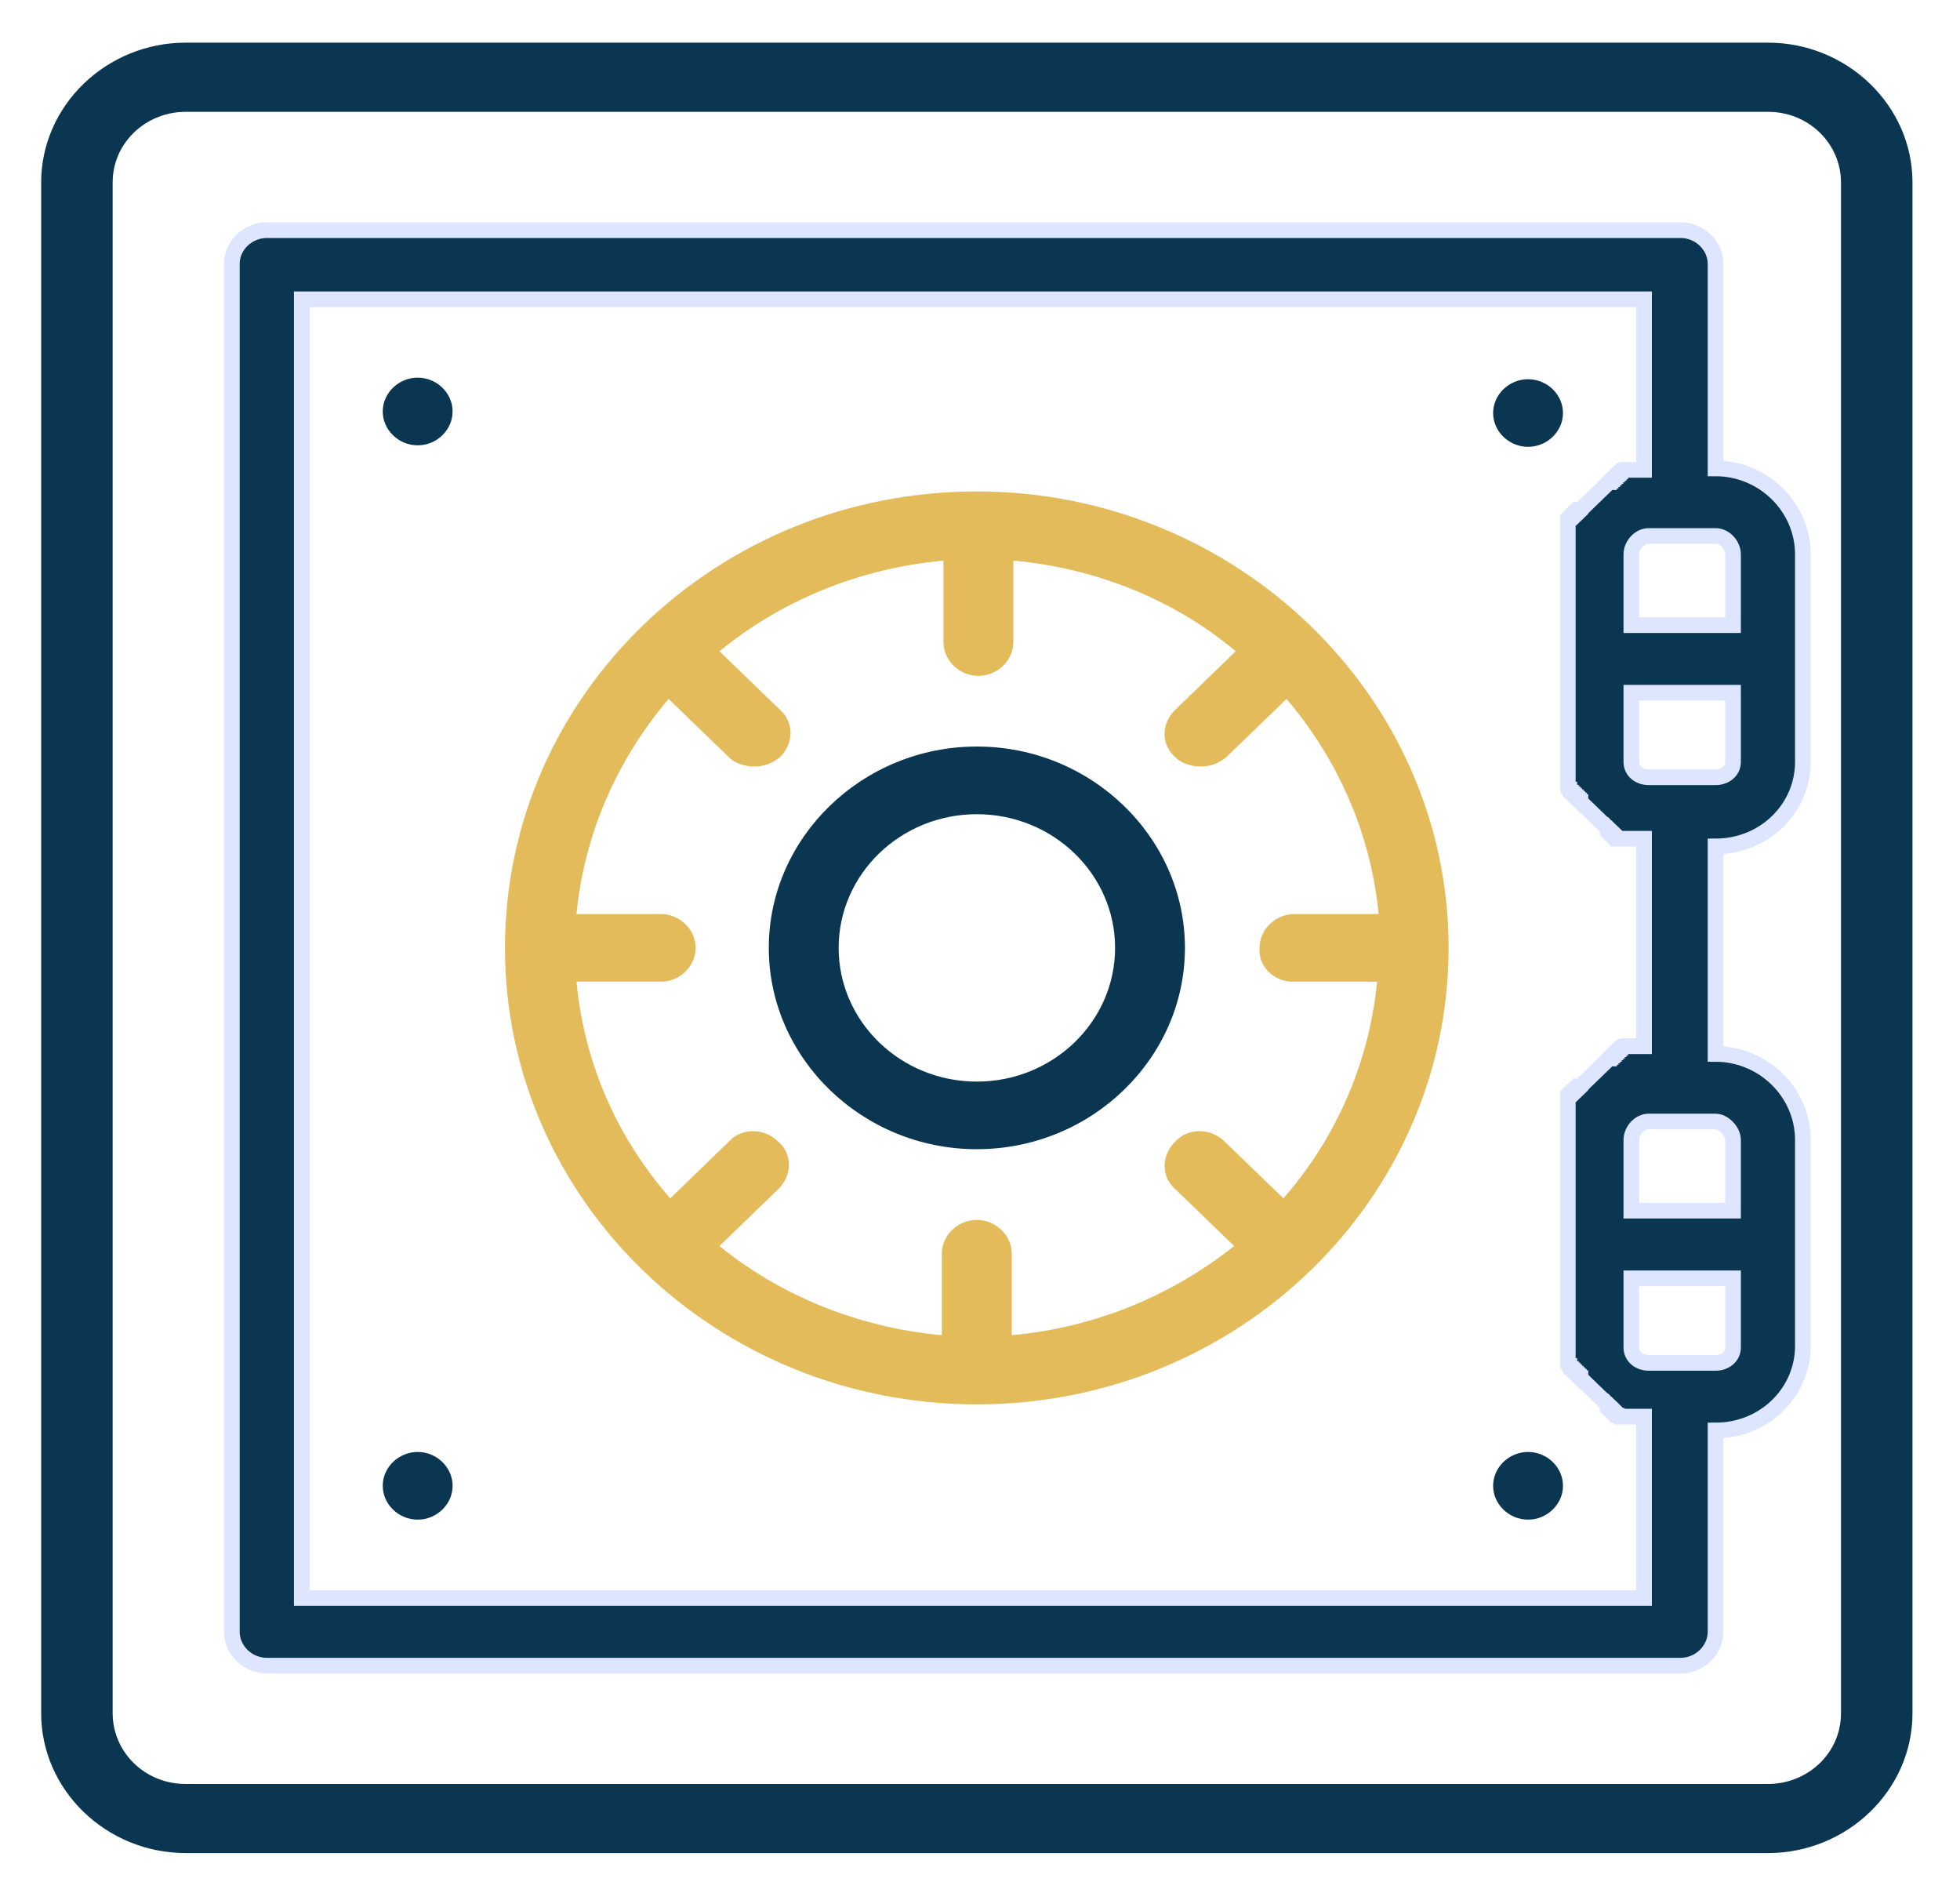
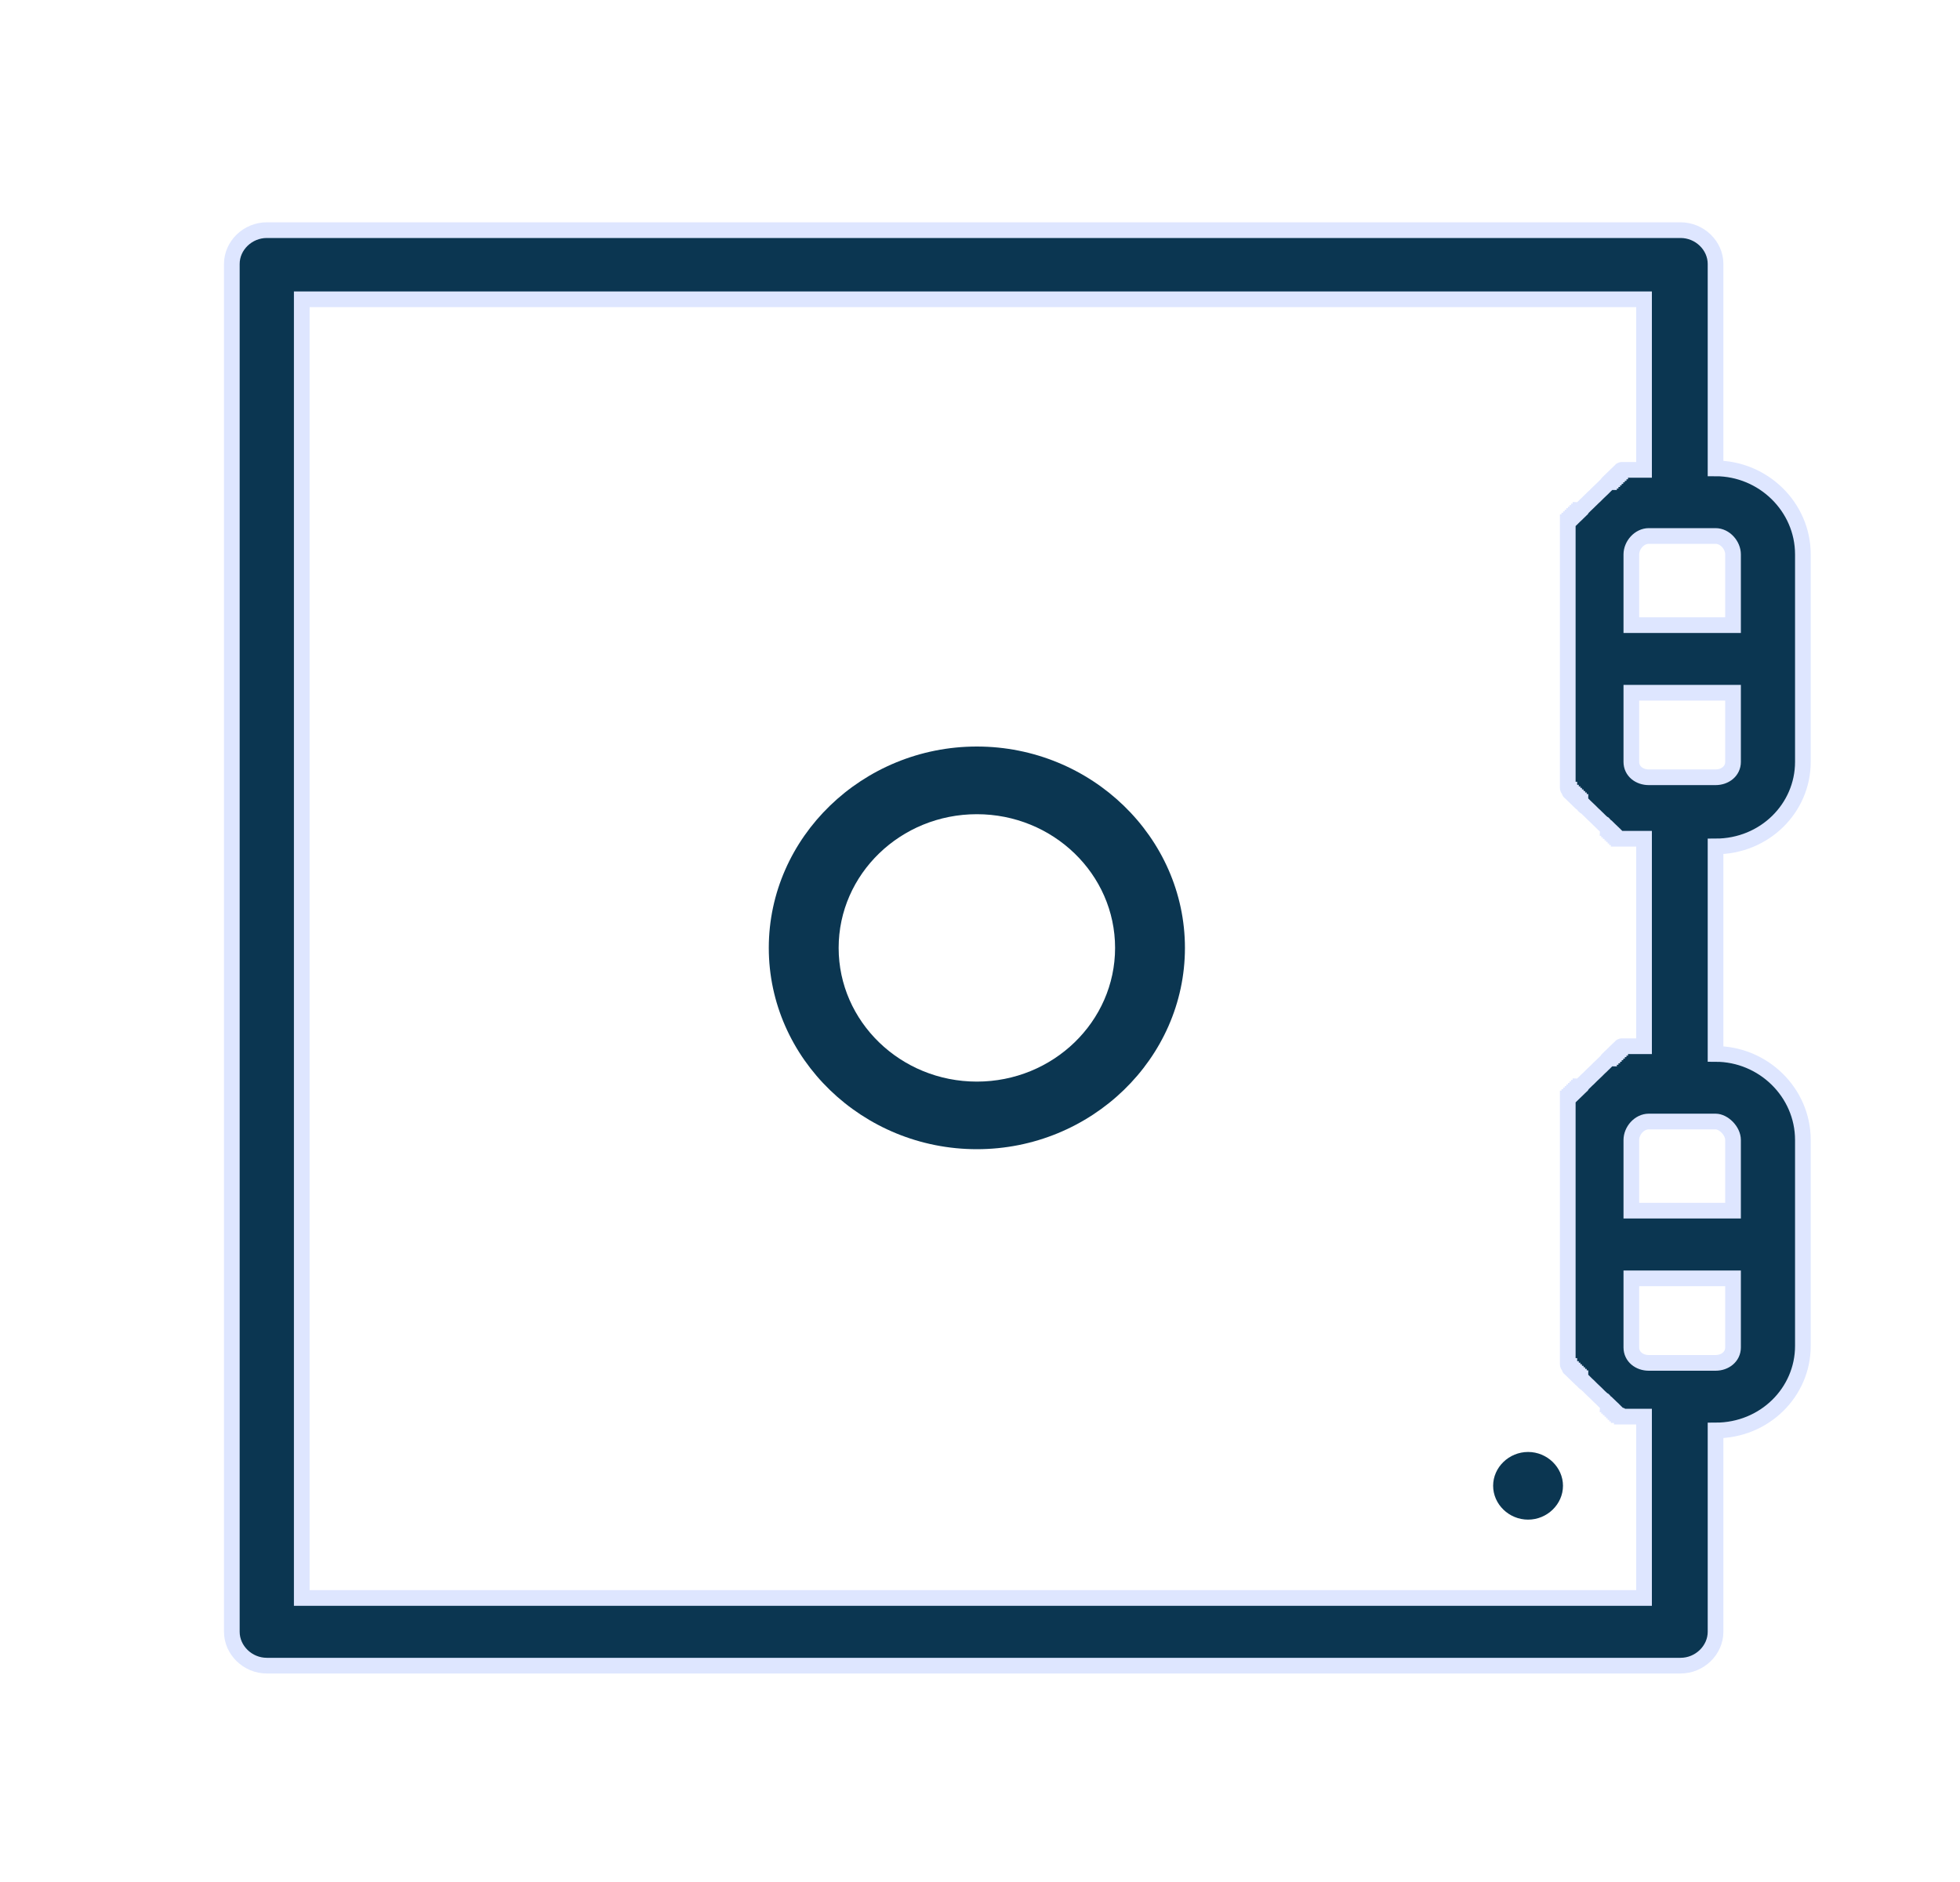
<svg xmlns="http://www.w3.org/2000/svg" width="25" height="24" viewBox="0 0 25 24" fill="none">
-   <path d="M22.55 0.544H2.369C1.356 0.544 0.525 1.347 0.525 2.327V21.848C0.525 22.828 1.356 23.631 2.369 23.631H22.55C23.563 23.631 24.394 22.828 24.394 21.848V2.327C24.394 1.347 23.563 0.544 22.55 0.544ZM23.482 21.848C23.482 22.358 23.057 22.75 22.55 22.75H2.369C1.842 22.75 1.437 22.338 1.437 21.848V2.327C1.437 1.818 1.863 1.426 2.369 1.426H22.55C23.077 1.426 23.482 1.837 23.482 2.327V21.848Z" fill="#0B3651" />
  <path d="M21.882 5.973V3.366C21.882 3.131 21.679 2.935 21.436 2.935H3.403C3.16 2.935 2.957 3.131 2.957 3.366V20.809C2.957 21.044 3.16 21.241 3.403 21.241H21.436C21.679 21.241 21.882 21.044 21.882 20.809V18.242C22.51 18.242 22.996 17.752 22.996 17.164V14.538C22.996 13.93 22.489 13.44 21.882 13.44V10.794C22.51 10.794 22.996 10.304 22.996 9.716V7.07C22.996 6.463 22.489 5.973 21.882 5.973ZM20.97 20.378H3.849V3.817H20.97V5.992H20.95H20.929H20.909H20.889H20.869H20.848H20.828H20.808H20.788H20.767H20.747H20.727H20.706H20.686C20.686 5.992 20.666 5.992 20.666 6.012C20.666 6.012 20.646 6.012 20.646 6.032C20.646 6.032 20.625 6.032 20.625 6.051C20.625 6.051 20.605 6.051 20.605 6.071C20.605 6.071 20.585 6.071 20.585 6.09C20.585 6.09 20.565 6.09 20.565 6.11C20.565 6.11 20.544 6.11 20.544 6.13C20.544 6.13 20.524 6.13 20.524 6.149C20.524 6.149 20.504 6.149 20.504 6.169L20.483 6.188L20.463 6.208L20.443 6.228L20.423 6.247L20.402 6.267L20.382 6.286L20.362 6.306L20.342 6.326L20.321 6.345L20.301 6.365L20.281 6.384L20.261 6.404L20.24 6.424L20.22 6.443L20.2 6.463L20.18 6.482C20.18 6.482 20.18 6.502 20.159 6.502C20.159 6.502 20.159 6.522 20.139 6.522C20.139 6.522 20.139 6.541 20.119 6.541C20.119 6.541 20.119 6.561 20.099 6.561C20.099 6.561 20.099 6.58 20.078 6.58C20.078 6.58 20.078 6.6 20.058 6.6C20.058 6.6 20.058 6.62 20.038 6.62C20.038 6.62 20.038 6.639 20.017 6.639C20.017 6.639 20.017 6.659 19.997 6.659V6.678V6.698V6.718V6.737V6.757V6.776V6.796C19.997 6.816 19.997 6.816 19.997 6.835V6.855C19.997 6.874 19.997 6.874 19.997 6.894V6.914C19.997 6.933 19.997 6.933 19.997 6.953V6.972C19.997 6.992 19.997 7.012 19.997 7.031V9.677C19.997 9.697 19.997 9.716 19.997 9.736V9.755C19.997 9.775 19.997 9.775 19.997 9.795V9.814C19.997 9.834 19.997 9.834 19.997 9.853V9.873C19.997 9.893 19.997 9.893 19.997 9.912V9.932V9.951V9.971V9.991V10.01V10.03V10.049C19.997 10.049 19.997 10.069 20.017 10.069V10.089C20.017 10.089 20.017 10.108 20.038 10.108C20.038 10.108 20.038 10.128 20.058 10.128C20.058 10.128 20.058 10.147 20.078 10.147C20.078 10.147 20.078 10.167 20.099 10.167C20.099 10.167 20.099 10.187 20.119 10.187C20.119 10.187 20.119 10.206 20.139 10.206C20.139 10.206 20.139 10.226 20.159 10.226C20.159 10.226 20.159 10.245 20.18 10.245L20.2 10.265C20.2 10.265 20.2 10.285 20.22 10.285L20.24 10.304L20.261 10.324L20.281 10.343L20.301 10.363L20.321 10.383L20.342 10.402L20.362 10.422L20.382 10.441L20.402 10.461L20.423 10.481L20.443 10.5C20.443 10.5 20.463 10.5 20.463 10.52L20.483 10.539C20.483 10.539 20.504 10.539 20.504 10.559C20.504 10.559 20.524 10.559 20.524 10.579C20.524 10.579 20.544 10.579 20.544 10.598C20.544 10.598 20.565 10.598 20.565 10.618C20.565 10.618 20.585 10.618 20.585 10.637C20.585 10.637 20.605 10.637 20.605 10.657C20.605 10.657 20.625 10.657 20.625 10.677C20.625 10.677 20.646 10.677 20.646 10.696H20.666H20.686H20.706H20.727H20.747H20.767H20.788H20.808H20.828H20.848H20.869H20.889H20.909H20.929H20.95C20.95 10.696 20.95 10.696 20.97 10.696V13.342H20.95H20.929H20.909H20.889H20.869H20.848H20.828H20.808H20.788H20.767H20.747H20.727H20.706H20.686C20.686 13.342 20.666 13.342 20.666 13.362C20.666 13.362 20.646 13.362 20.646 13.381C20.646 13.381 20.625 13.381 20.625 13.401C20.625 13.401 20.605 13.401 20.605 13.42C20.605 13.42 20.585 13.42 20.585 13.44C20.585 13.44 20.565 13.44 20.565 13.46C20.565 13.46 20.544 13.46 20.544 13.479C20.544 13.479 20.524 13.479 20.524 13.499C20.524 13.499 20.504 13.499 20.504 13.518L20.483 13.538L20.463 13.558L20.443 13.577L20.423 13.597L20.402 13.616L20.382 13.636L20.362 13.656L20.342 13.675L20.321 13.695L20.301 13.714L20.281 13.734L20.261 13.754L20.24 13.773L20.22 13.793L20.2 13.812L20.18 13.832C20.18 13.832 20.18 13.852 20.159 13.852C20.159 13.852 20.159 13.871 20.139 13.871C20.139 13.871 20.139 13.891 20.119 13.891C20.119 13.891 20.119 13.91 20.099 13.91C20.099 13.91 20.099 13.93 20.078 13.93C20.078 13.93 20.078 13.95 20.058 13.95C20.058 13.95 20.058 13.969 20.038 13.969C20.038 13.969 20.038 13.989 20.017 13.989C20.017 13.989 20.017 14.008 19.997 14.008V14.028V14.048V14.067V14.087V14.106V14.126V14.146C19.997 14.165 19.997 14.165 19.997 14.185V14.204C19.997 14.224 19.997 14.224 19.997 14.244V14.263C19.997 14.283 19.997 14.283 19.997 14.302V14.322C19.997 14.342 19.997 14.361 19.997 14.381V17.027C19.997 17.046 19.997 17.066 19.997 17.085V17.105C19.997 17.125 19.997 17.125 19.997 17.144V17.164C19.997 17.183 19.997 17.183 19.997 17.203V17.223C19.997 17.242 19.997 17.242 19.997 17.262V17.282V17.301V17.321V17.34V17.36V17.38V17.399C19.997 17.399 19.997 17.419 20.017 17.419V17.438C20.017 17.438 20.017 17.458 20.038 17.458C20.038 17.458 20.038 17.477 20.058 17.477C20.058 17.477 20.058 17.497 20.078 17.497C20.078 17.497 20.078 17.517 20.099 17.517C20.099 17.517 20.099 17.536 20.119 17.536C20.119 17.536 20.119 17.556 20.139 17.556C20.139 17.556 20.139 17.575 20.159 17.575C20.159 17.575 20.159 17.595 20.18 17.595L20.2 17.615C20.2 17.615 20.2 17.634 20.22 17.634L20.24 17.654L20.261 17.673L20.281 17.693L20.301 17.713L20.321 17.732L20.342 17.752L20.362 17.771L20.382 17.791L20.402 17.811L20.423 17.83L20.443 17.85C20.443 17.85 20.463 17.85 20.463 17.869L20.483 17.889C20.483 17.889 20.504 17.889 20.504 17.909C20.504 17.909 20.524 17.909 20.524 17.928C20.524 17.928 20.544 17.928 20.544 17.948C20.544 17.948 20.565 17.948 20.565 17.967C20.565 17.967 20.585 17.967 20.585 17.987C20.585 17.987 20.605 17.987 20.605 18.007C20.605 18.007 20.625 18.007 20.625 18.026C20.625 18.026 20.646 18.026 20.646 18.046H20.666C20.666 18.046 20.686 18.046 20.686 18.065H20.706H20.727H20.747H20.767H20.788H20.808H20.828H20.848H20.869H20.889H20.909H20.929H20.95C20.95 18.065 20.95 18.065 20.97 18.065V20.378ZM22.105 17.183C22.105 17.301 22.003 17.38 21.882 17.38H21.436H21.031C20.909 17.38 20.808 17.301 20.808 17.183V16.302H22.105V17.183ZM22.105 14.538V15.439H20.808V14.538C20.808 14.42 20.909 14.302 21.031 14.302H21.436H21.882C21.983 14.302 22.105 14.42 22.105 14.538ZM22.105 9.716C22.105 9.834 22.003 9.912 21.882 9.912H21.436H21.031C20.909 9.912 20.808 9.834 20.808 9.716V8.834H22.105V9.716ZM22.105 7.972H20.808V7.07C20.808 6.953 20.909 6.835 21.031 6.835H21.436H21.882C22.003 6.835 22.105 6.953 22.105 7.07V7.972Z" fill="#0B3651" stroke="#DEE6FF" stroke-width="0.2" />
-   <path d="M12.459 6.267C9.136 6.267 6.441 8.873 6.441 12.088C6.441 15.302 9.136 17.909 12.459 17.909C15.782 17.909 18.477 15.302 18.477 12.088C18.477 8.873 15.762 6.267 12.459 6.267ZM16.491 12.519H17.565C17.464 13.558 17.038 14.518 16.37 15.282L15.62 14.557C15.438 14.381 15.154 14.381 14.992 14.557C14.809 14.733 14.809 15.008 14.992 15.165L15.742 15.89C14.951 16.517 13.979 16.929 12.905 17.027V15.988C12.905 15.753 12.702 15.557 12.459 15.557C12.216 15.557 12.013 15.753 12.013 15.988V17.027C10.94 16.929 9.947 16.517 9.177 15.89L9.926 15.165C10.109 14.988 10.109 14.714 9.926 14.557C9.744 14.381 9.46 14.381 9.298 14.557L8.549 15.282C7.88 14.518 7.455 13.577 7.353 12.519H8.427C8.67 12.519 8.873 12.323 8.873 12.088C8.873 11.852 8.67 11.656 8.427 11.656H7.353C7.455 10.618 7.88 9.677 8.528 8.913L9.298 9.657C9.379 9.736 9.501 9.775 9.623 9.775C9.744 9.775 9.845 9.736 9.947 9.657C10.129 9.481 10.129 9.207 9.947 9.05L9.177 8.305C9.967 7.658 10.96 7.247 12.034 7.149V8.187C12.034 8.423 12.236 8.619 12.479 8.619C12.723 8.619 12.925 8.423 12.925 8.187V7.149C13.999 7.247 14.992 7.658 15.762 8.305L14.992 9.05C14.809 9.226 14.809 9.501 14.992 9.657C15.073 9.736 15.194 9.775 15.316 9.775C15.438 9.775 15.539 9.736 15.64 9.657L16.41 8.913C17.059 9.677 17.484 10.618 17.585 11.656H16.512C16.268 11.656 16.066 11.852 16.066 12.088C16.046 12.323 16.248 12.519 16.491 12.519Z" fill="#E4BB5A" />
  <path d="M12.46 9.52C11.001 9.52 9.806 10.677 9.806 12.088C9.806 13.499 11.001 14.655 12.46 14.655C13.919 14.655 15.114 13.499 15.114 12.088C15.114 10.677 13.919 9.52 12.46 9.52ZM12.46 13.793C11.487 13.793 10.697 13.028 10.697 12.088C10.697 11.147 11.487 10.383 12.46 10.383C13.432 10.383 14.223 11.147 14.223 12.088C14.223 13.028 13.432 13.793 12.46 13.793Z" fill="#0B3651" />
-   <path d="M5.328 4.816C5.084 4.816 4.882 5.012 4.882 5.247C4.882 5.483 5.084 5.679 5.328 5.679C5.571 5.679 5.773 5.483 5.773 5.247C5.773 5.012 5.571 4.816 5.328 4.816Z" fill="#0B3651" />
-   <path d="M19.491 5.698C19.734 5.698 19.936 5.502 19.936 5.267C19.936 5.032 19.734 4.836 19.491 4.836C19.247 4.836 19.045 5.032 19.045 5.267C19.045 5.502 19.247 5.698 19.491 5.698Z" fill="#0B3651" />
-   <path d="M5.328 18.516C5.084 18.516 4.882 18.712 4.882 18.947C4.882 19.183 5.084 19.379 5.328 19.379C5.571 19.379 5.773 19.183 5.773 18.947C5.773 18.712 5.571 18.516 5.328 18.516Z" fill="#0B3651" />
  <path d="M19.491 18.516C19.247 18.516 19.045 18.712 19.045 18.947C19.045 19.183 19.247 19.379 19.491 19.379C19.734 19.379 19.936 19.183 19.936 18.947C19.936 18.712 19.734 18.516 19.491 18.516Z" fill="#0B3651" />
</svg>